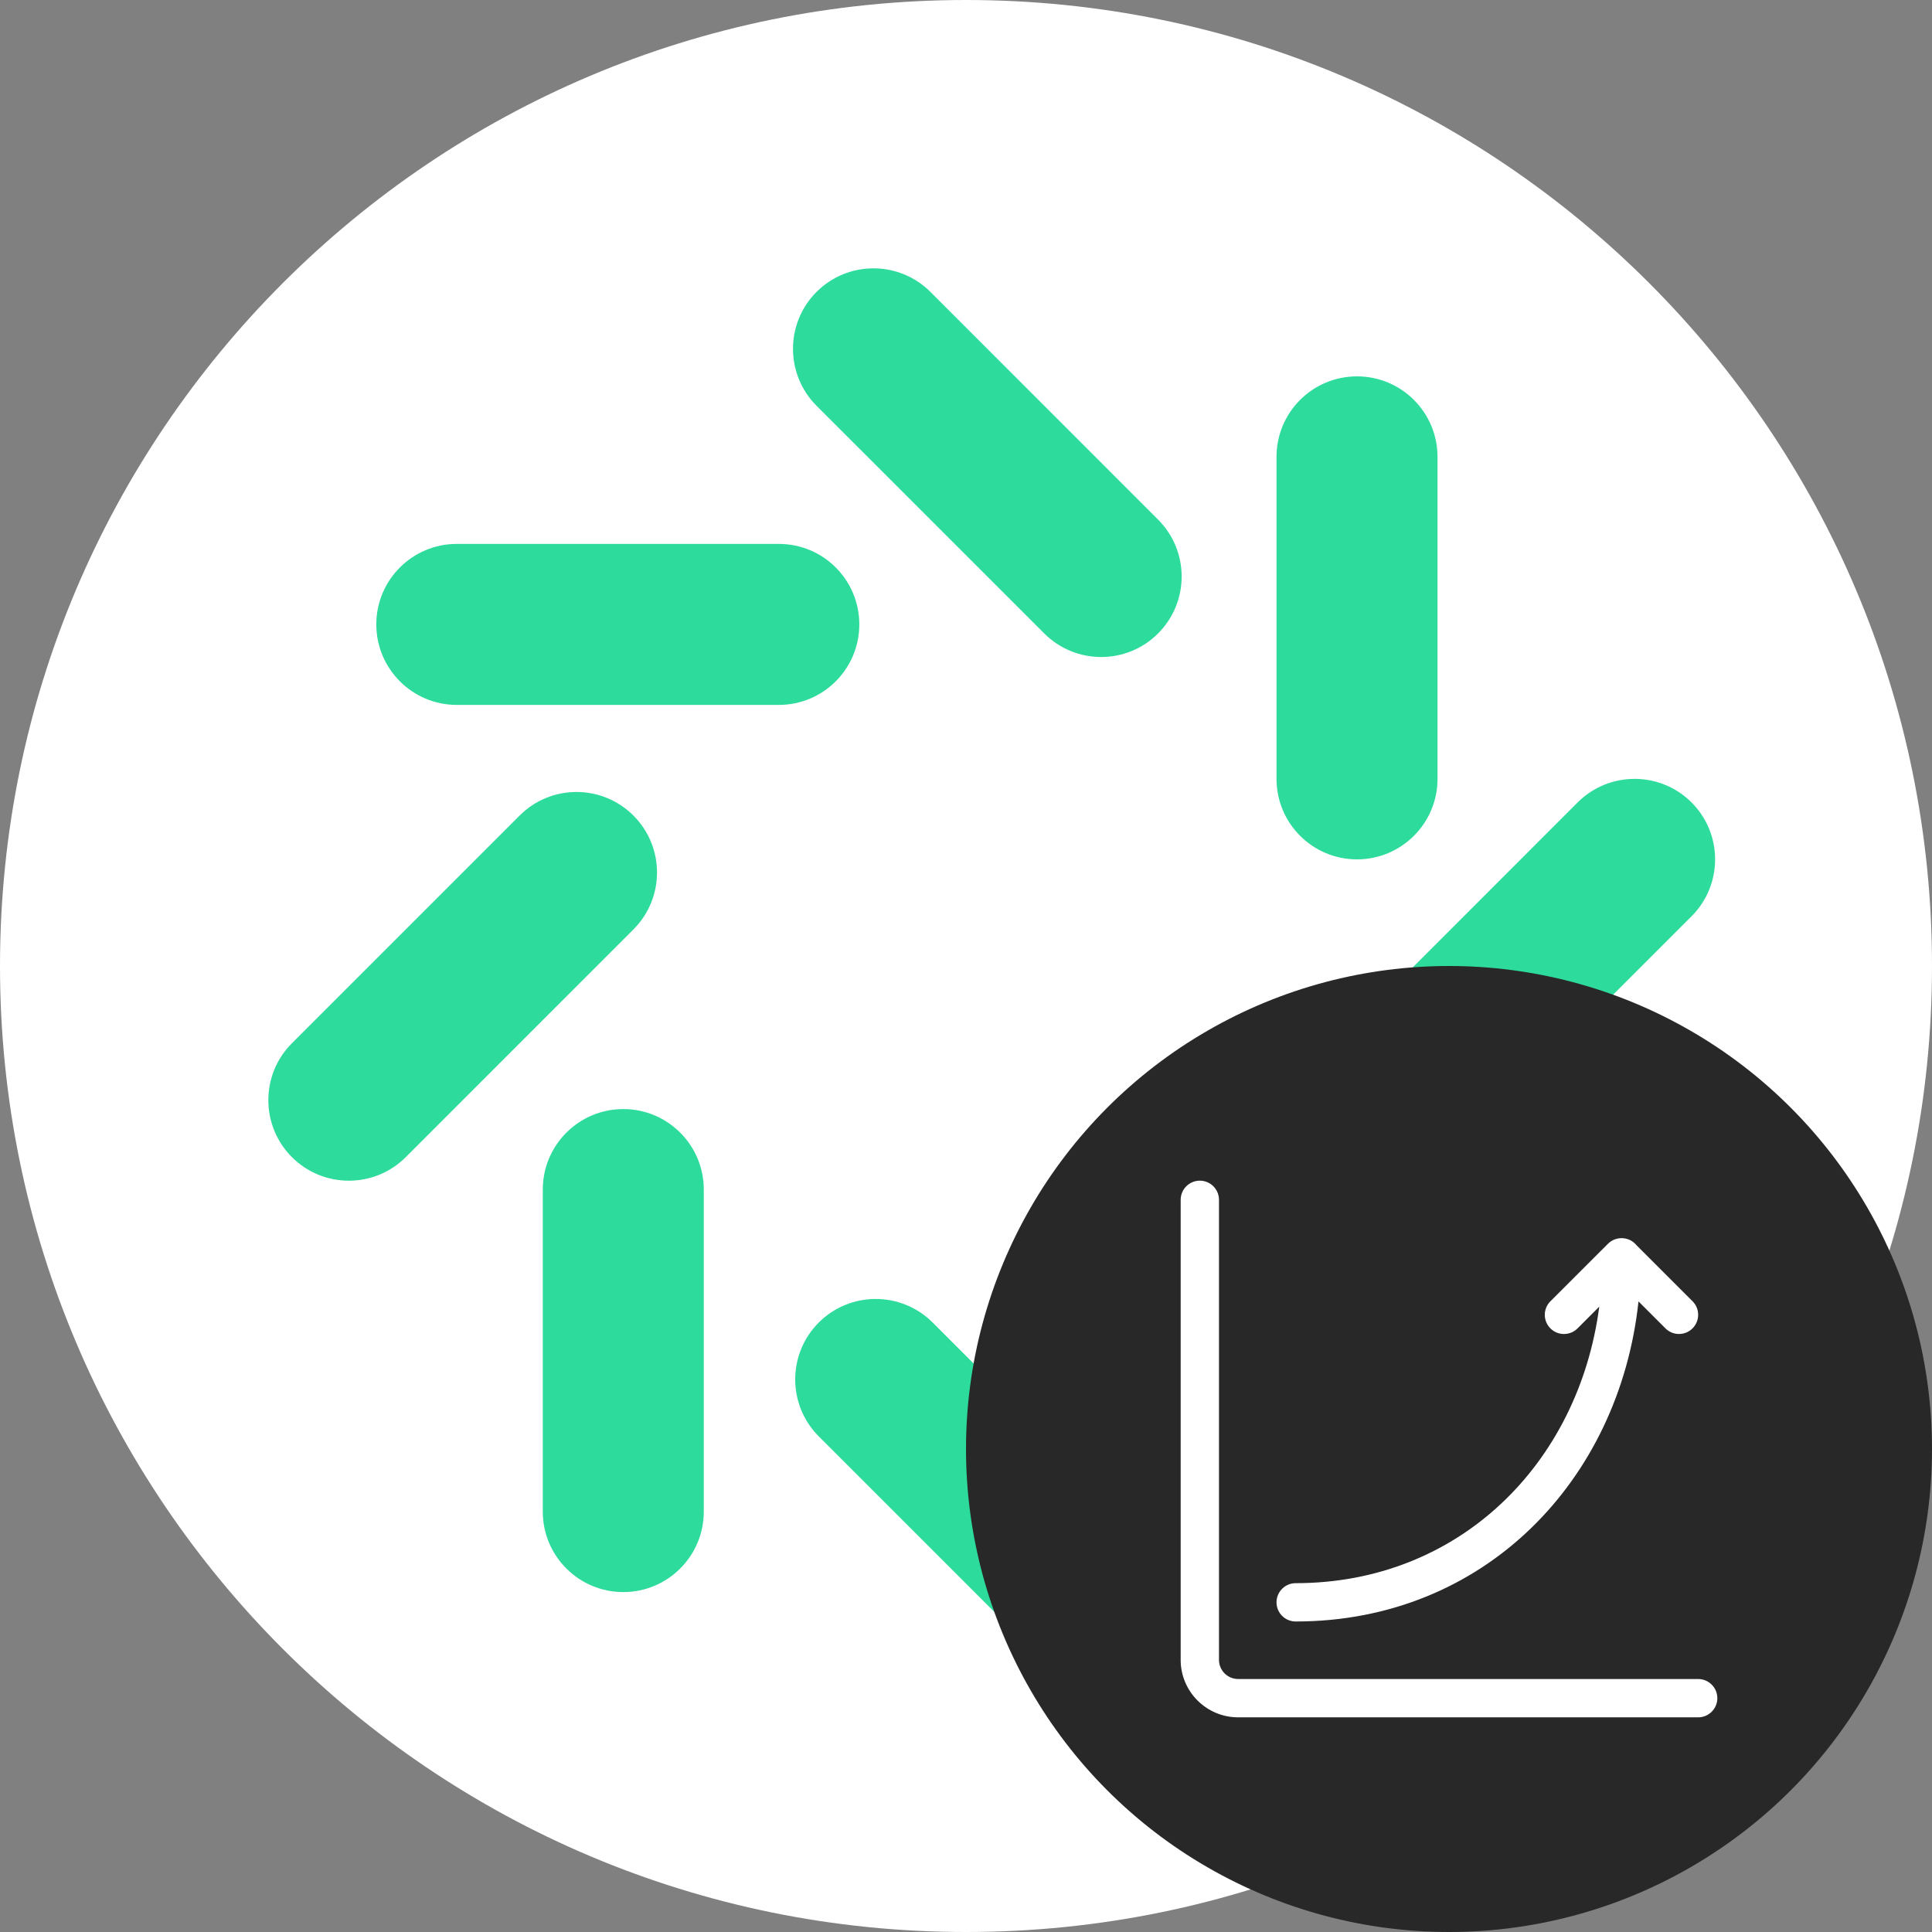
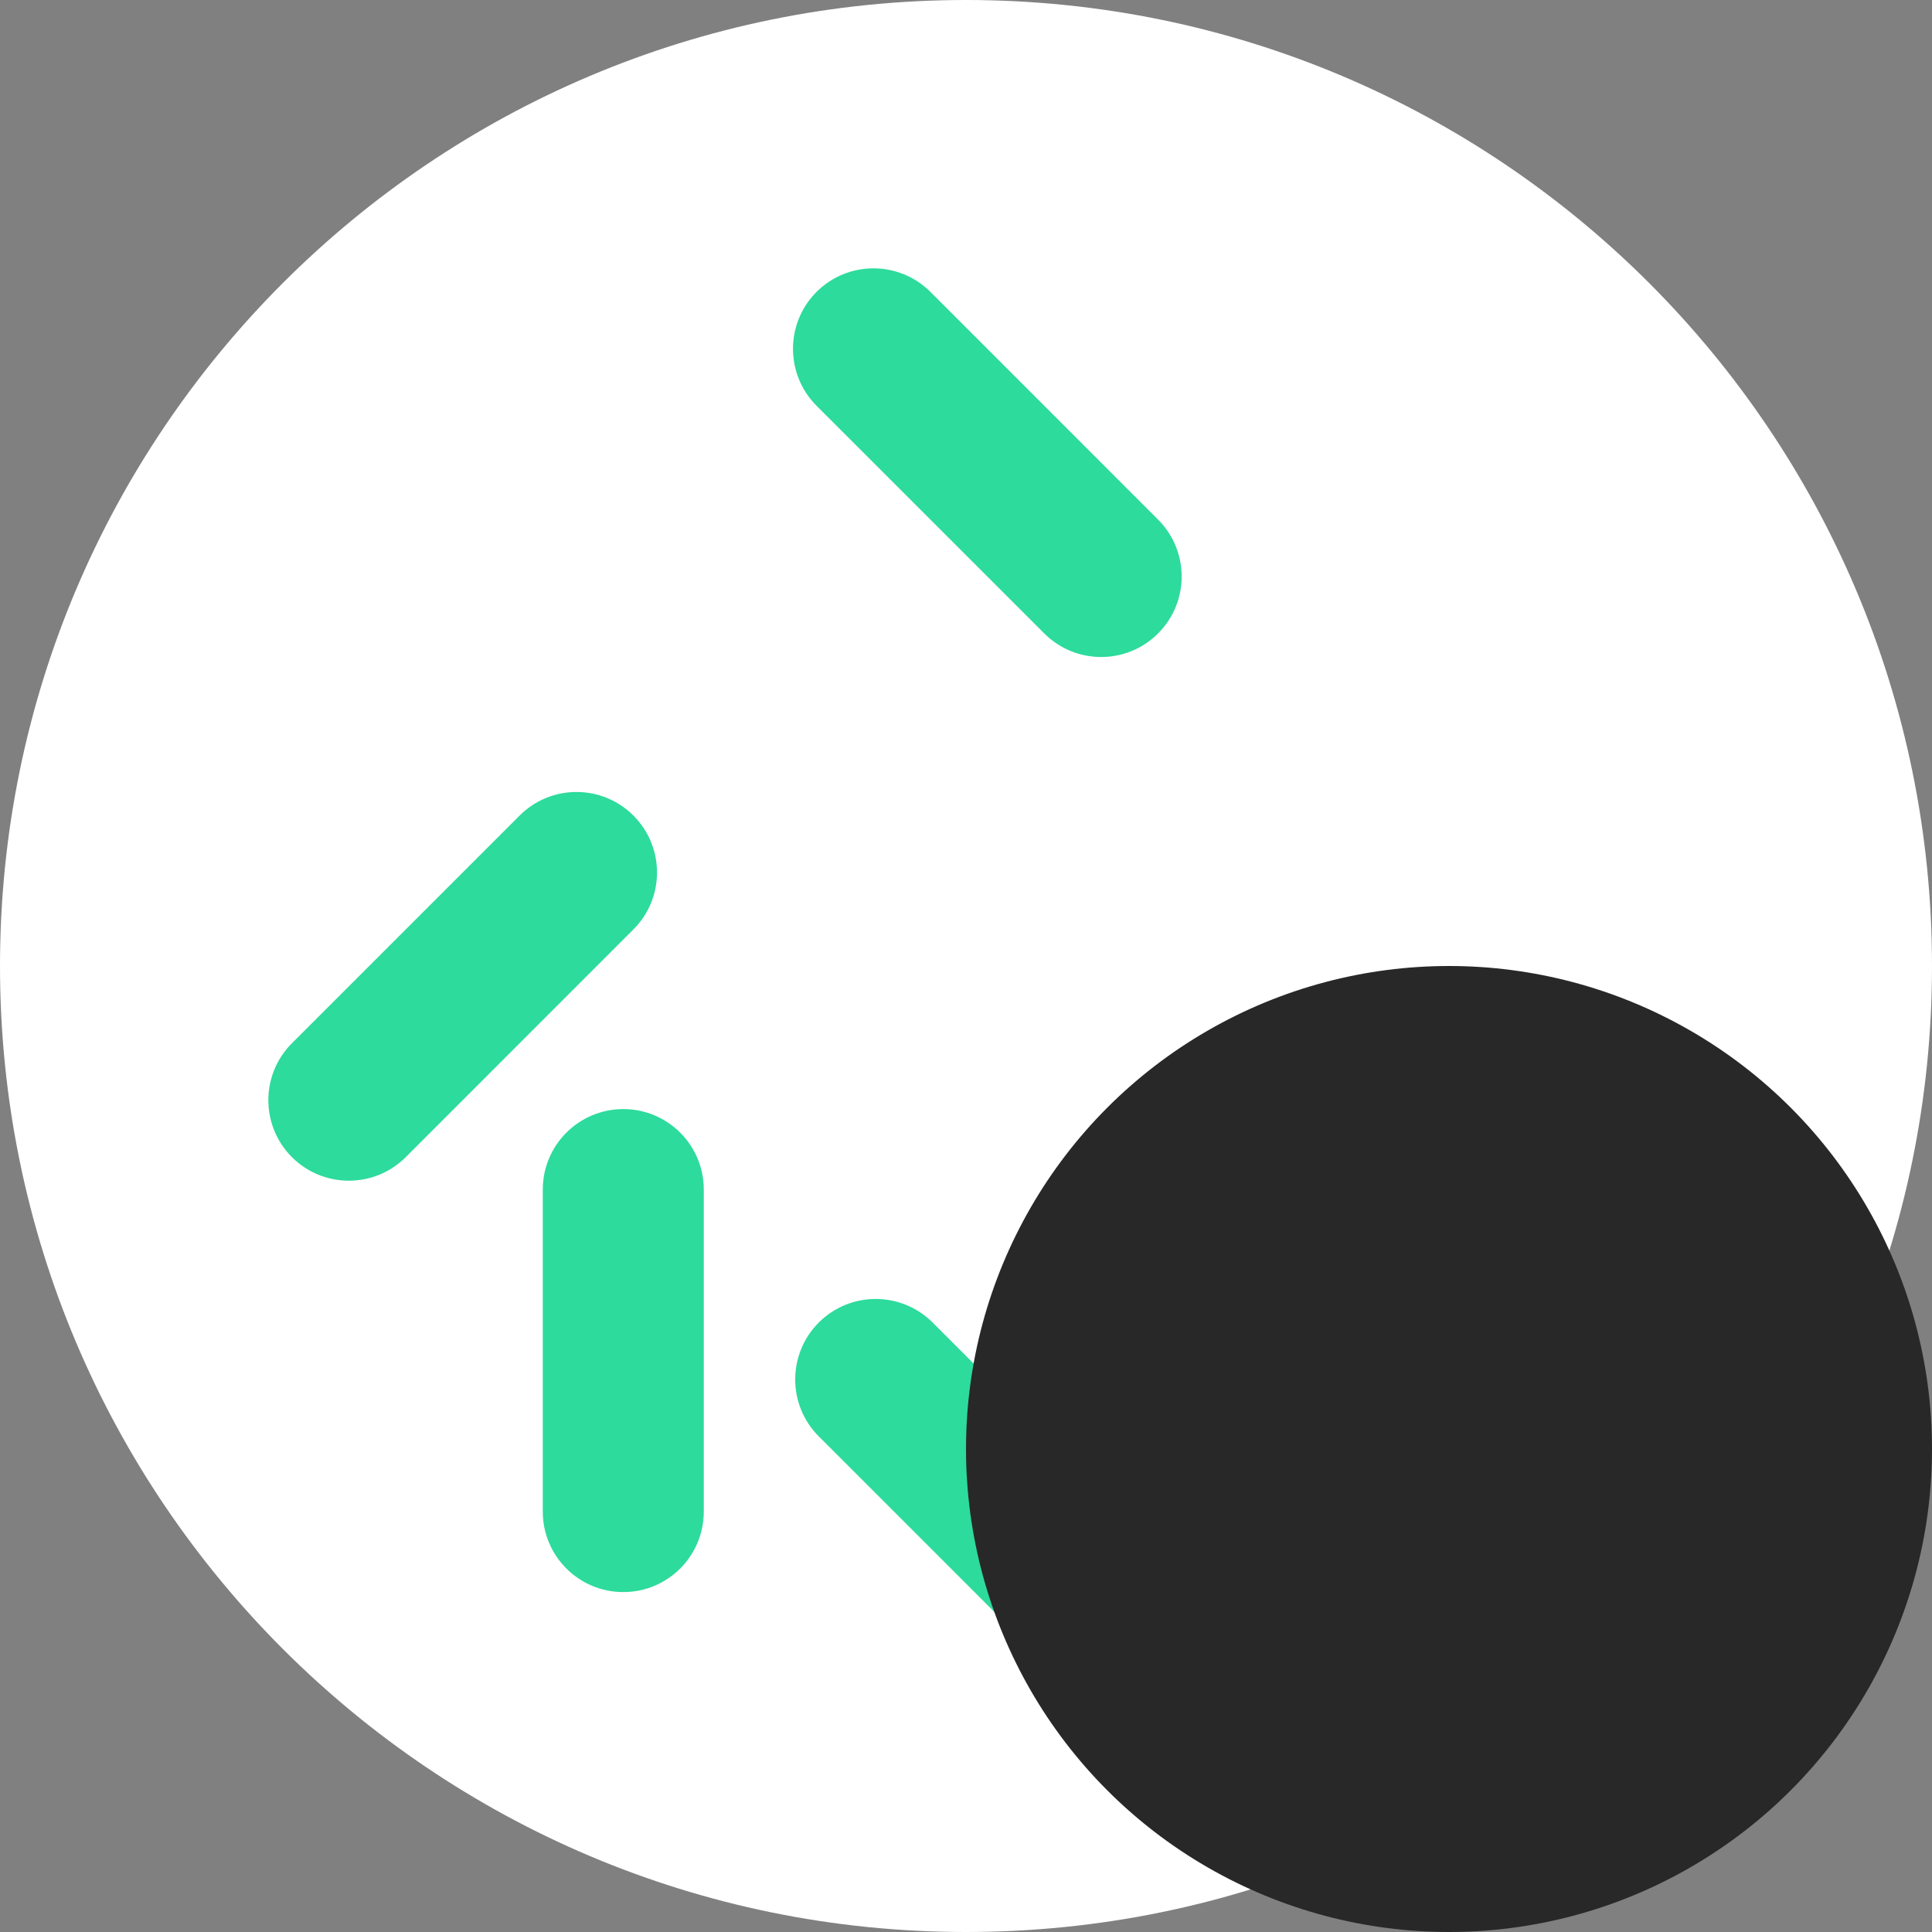
<svg xmlns="http://www.w3.org/2000/svg" width="36" height="36" viewBox="0 0 36 36" fill="none">
  <rect x="0" y="0" width="36" height="36" fill="#808080" stroke="none" />
  <path d="M18 36C27.941 36 36 27.941 36 18C36 8.059 27.941 0 18 0C8.059 0 0 8.059 0 18C0 27.941 8.059 36 18 36Z" fill="white" />
-   <path d="M23.786 8.513C23.786 7.684 24.457 7.013 25.286 7.013C26.114 7.013 26.786 7.684 26.786 8.513V14.513C26.786 15.341 26.114 16.013 25.286 16.013C24.457 16.013 23.786 15.341 23.786 14.513V8.513Z" fill="#2DDB9C" />
  <path d="M15.215 7.561C14.63 6.975 14.63 6.025 15.215 5.439C15.801 4.854 16.751 4.854 17.337 5.439L21.579 9.682C22.165 10.268 22.165 11.217 21.579 11.803C20.994 12.389 20.044 12.389 19.458 11.803L15.215 7.561Z" fill="#2DDB9C" />
-   <path d="M8.512 13.135C7.684 13.135 7.012 12.463 7.012 11.635C7.012 10.806 7.684 10.135 8.512 10.135L14.512 10.135C15.341 10.135 16.012 10.806 16.012 11.635C16.012 12.463 15.341 13.135 14.512 13.135H8.512Z" fill="#2DDB9C" />
  <path d="M7.561 21.561C6.975 22.147 6.025 22.147 5.439 21.561C4.854 20.975 4.854 20.025 5.439 19.44L9.682 15.197C10.268 14.611 11.217 14.611 11.803 15.197C12.389 15.783 12.389 16.733 11.803 17.318L7.561 21.561Z" fill="#2DDB9C" />
  <path d="M13.114 28.166C13.114 28.995 12.443 29.666 11.614 29.666C10.786 29.666 10.114 28.995 10.114 28.166L10.114 22.166C10.114 21.338 10.786 20.666 11.614 20.666C12.443 20.666 13.114 21.338 13.114 22.166V28.166Z" fill="#2DDB9C" />
  <path d="M21.621 28.886C22.206 29.472 22.206 30.422 21.621 31.007C21.035 31.593 20.085 31.593 19.499 31.007L15.257 26.765C14.671 26.179 14.671 25.229 15.257 24.643C15.842 24.058 16.792 24.058 17.378 24.643L21.621 28.886Z" fill="#2DDB9C" />
  <path d="M28.286 23.44C29.114 23.44 29.786 24.112 29.786 24.94C29.786 25.769 29.114 26.44 28.286 26.44H22.286C21.457 26.44 20.786 25.769 20.786 24.94C20.786 24.112 21.457 23.44 22.286 23.44H28.286Z" fill="#2DDB9C" />
-   <path d="M29.397 14.952C29.983 14.367 30.933 14.367 31.519 14.952C32.105 15.538 32.105 16.488 31.519 17.074L27.276 21.316C26.69 21.902 25.741 21.902 25.155 21.316C24.569 20.73 24.569 19.781 25.155 19.195L29.397 14.952Z" fill="#2DDB9C" />
  <circle cx="27" cy="27" r="9" fill="#282828" />
-   <path d="M22.714 22.357C22.714 22.16 22.554 22 22.357 22C22.16 22 22 22.16 22 22.357V30.929C22 31.52 22.48 32 23.071 32H31.643C31.84 32 32 31.84 32 31.643C32 31.446 31.84 31.286 31.643 31.286H23.071C22.874 31.286 22.714 31.126 22.714 30.929V22.357Z" fill="white" />
-   <path d="M29.962 23.176C30.037 23.101 30.137 23.066 30.236 23.072C30.34 23.077 30.432 23.127 30.494 23.203L31.538 24.247C31.678 24.387 31.677 24.613 31.538 24.752C31.398 24.892 31.172 24.892 31.033 24.752L30.531 24.25C30.174 27.586 27.657 30.214 24.143 30.214C23.946 30.214 23.786 30.055 23.786 29.857C23.786 29.66 23.946 29.5 24.143 29.5C27.182 29.5 29.414 27.281 29.8 24.347L29.395 24.753C29.255 24.892 29.029 24.892 28.89 24.753C28.75 24.613 28.75 24.387 28.89 24.247L29.962 23.176Z" fill="white" />
</svg>